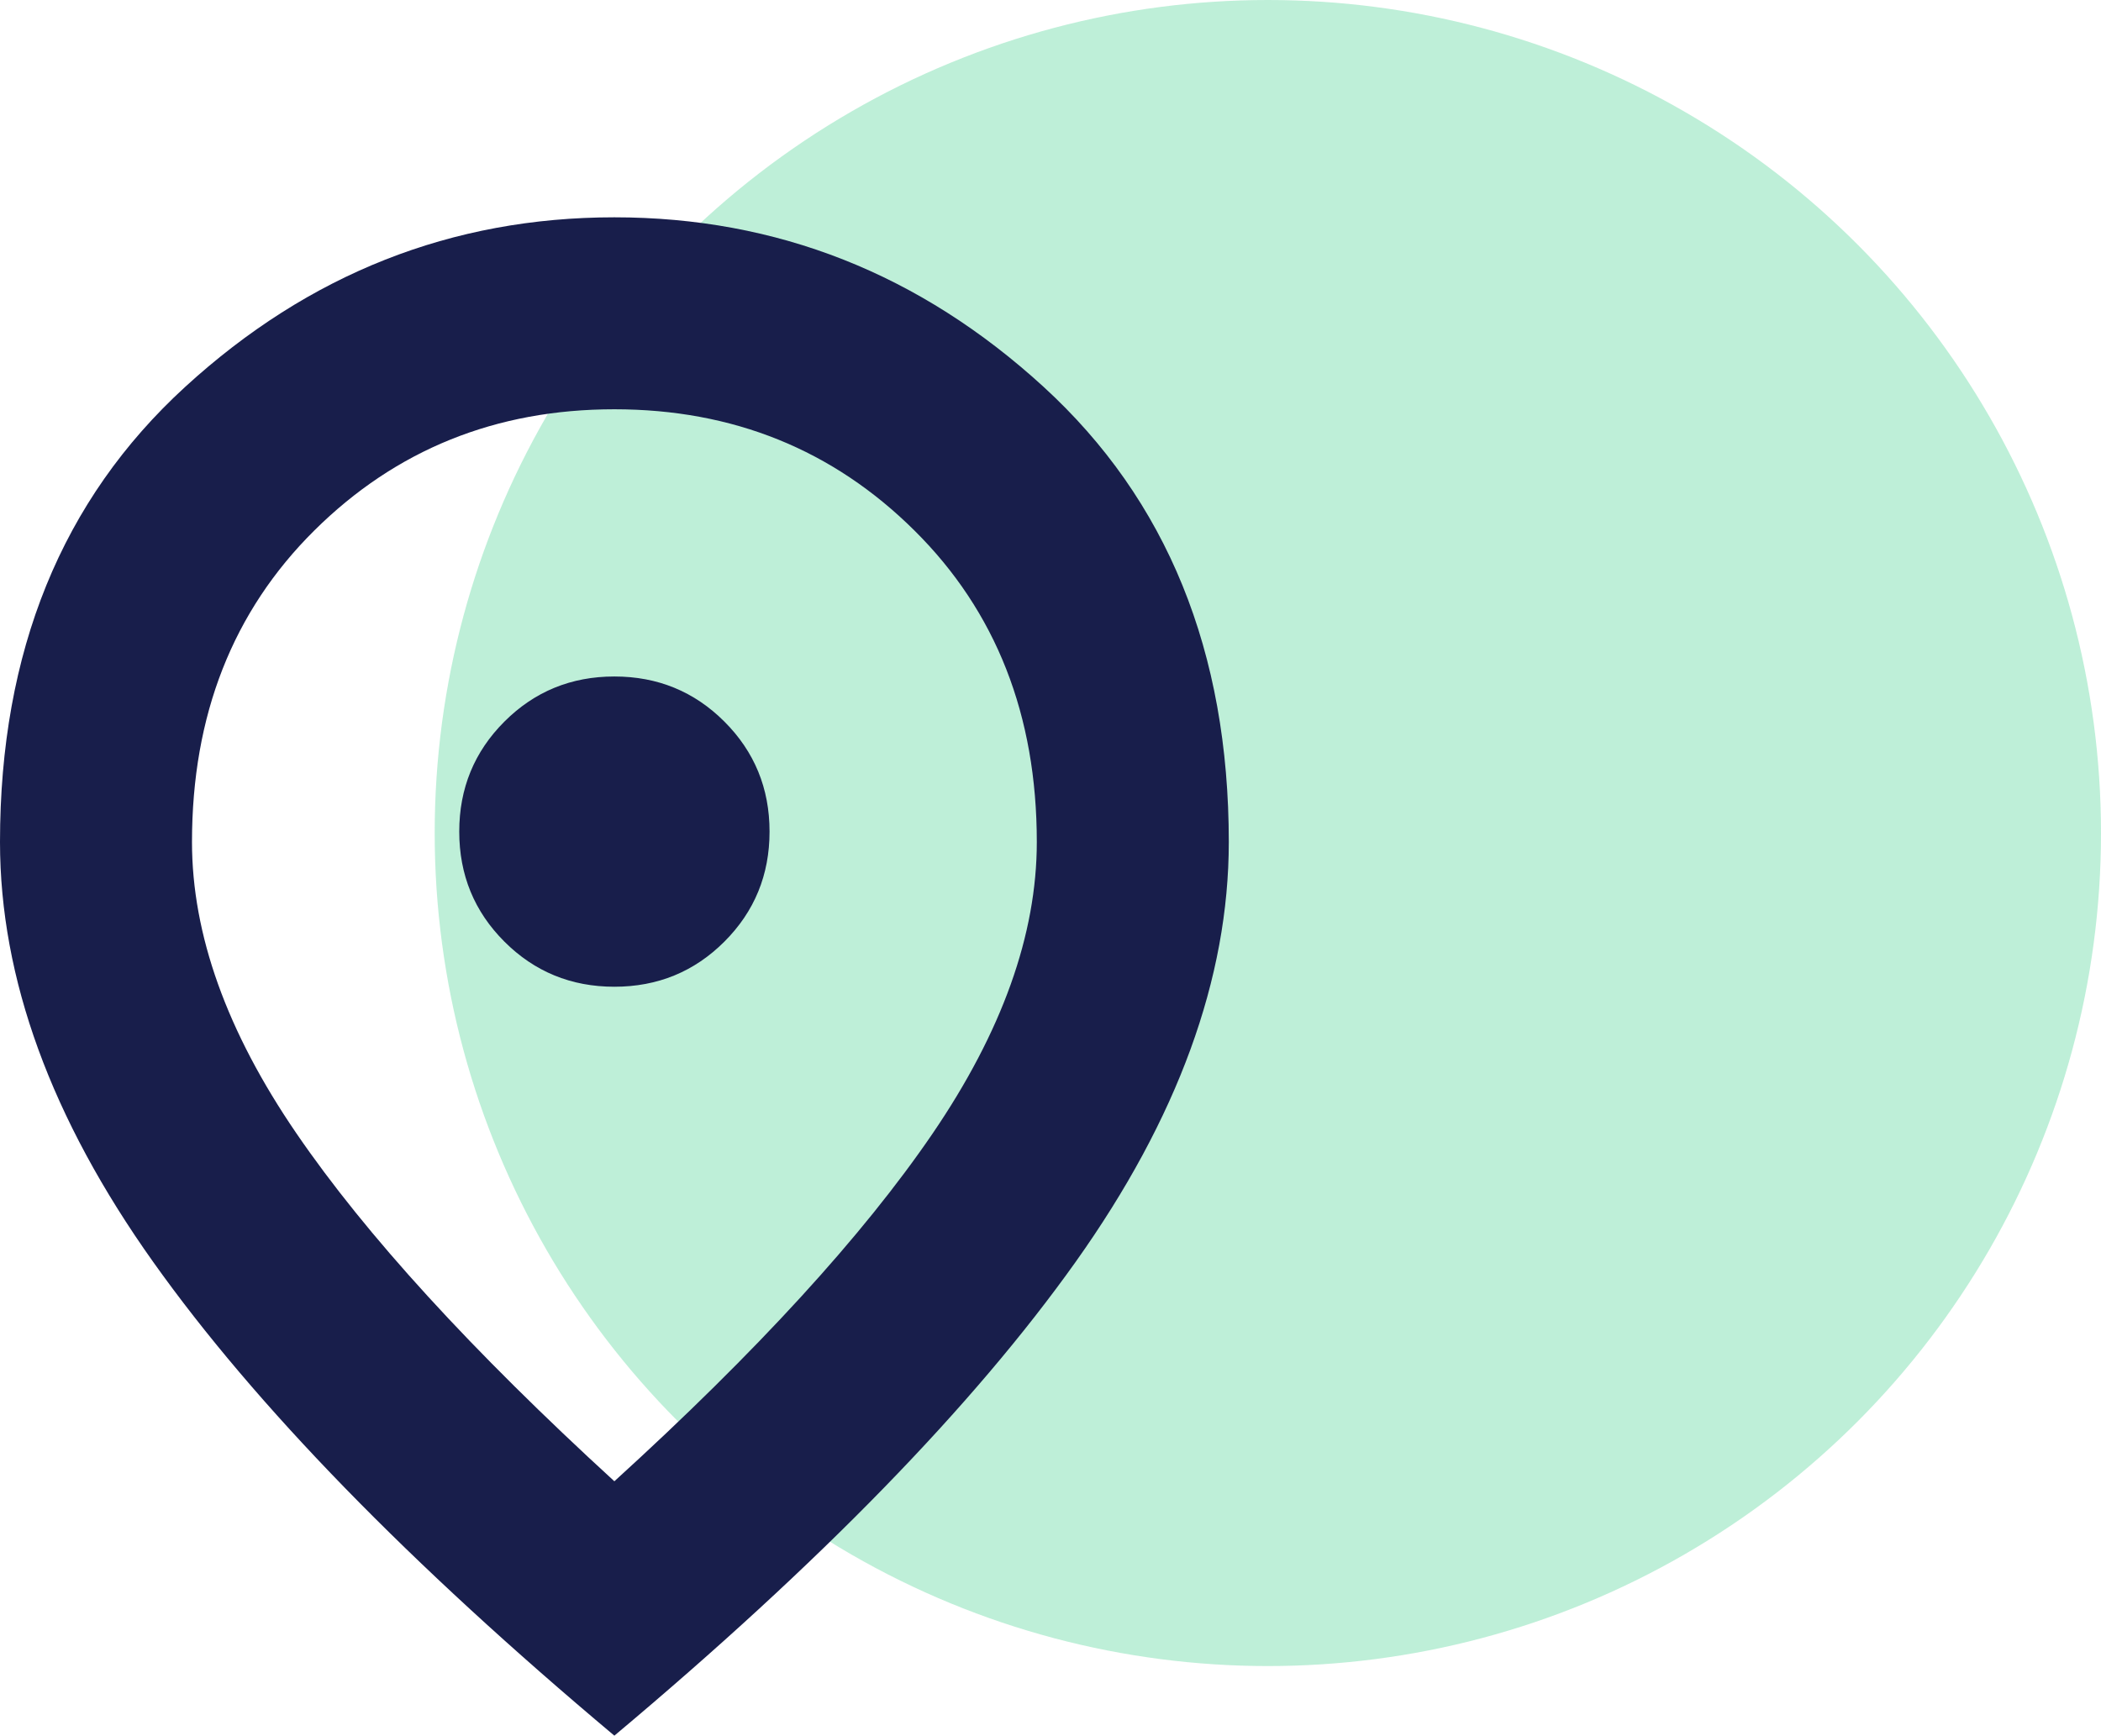
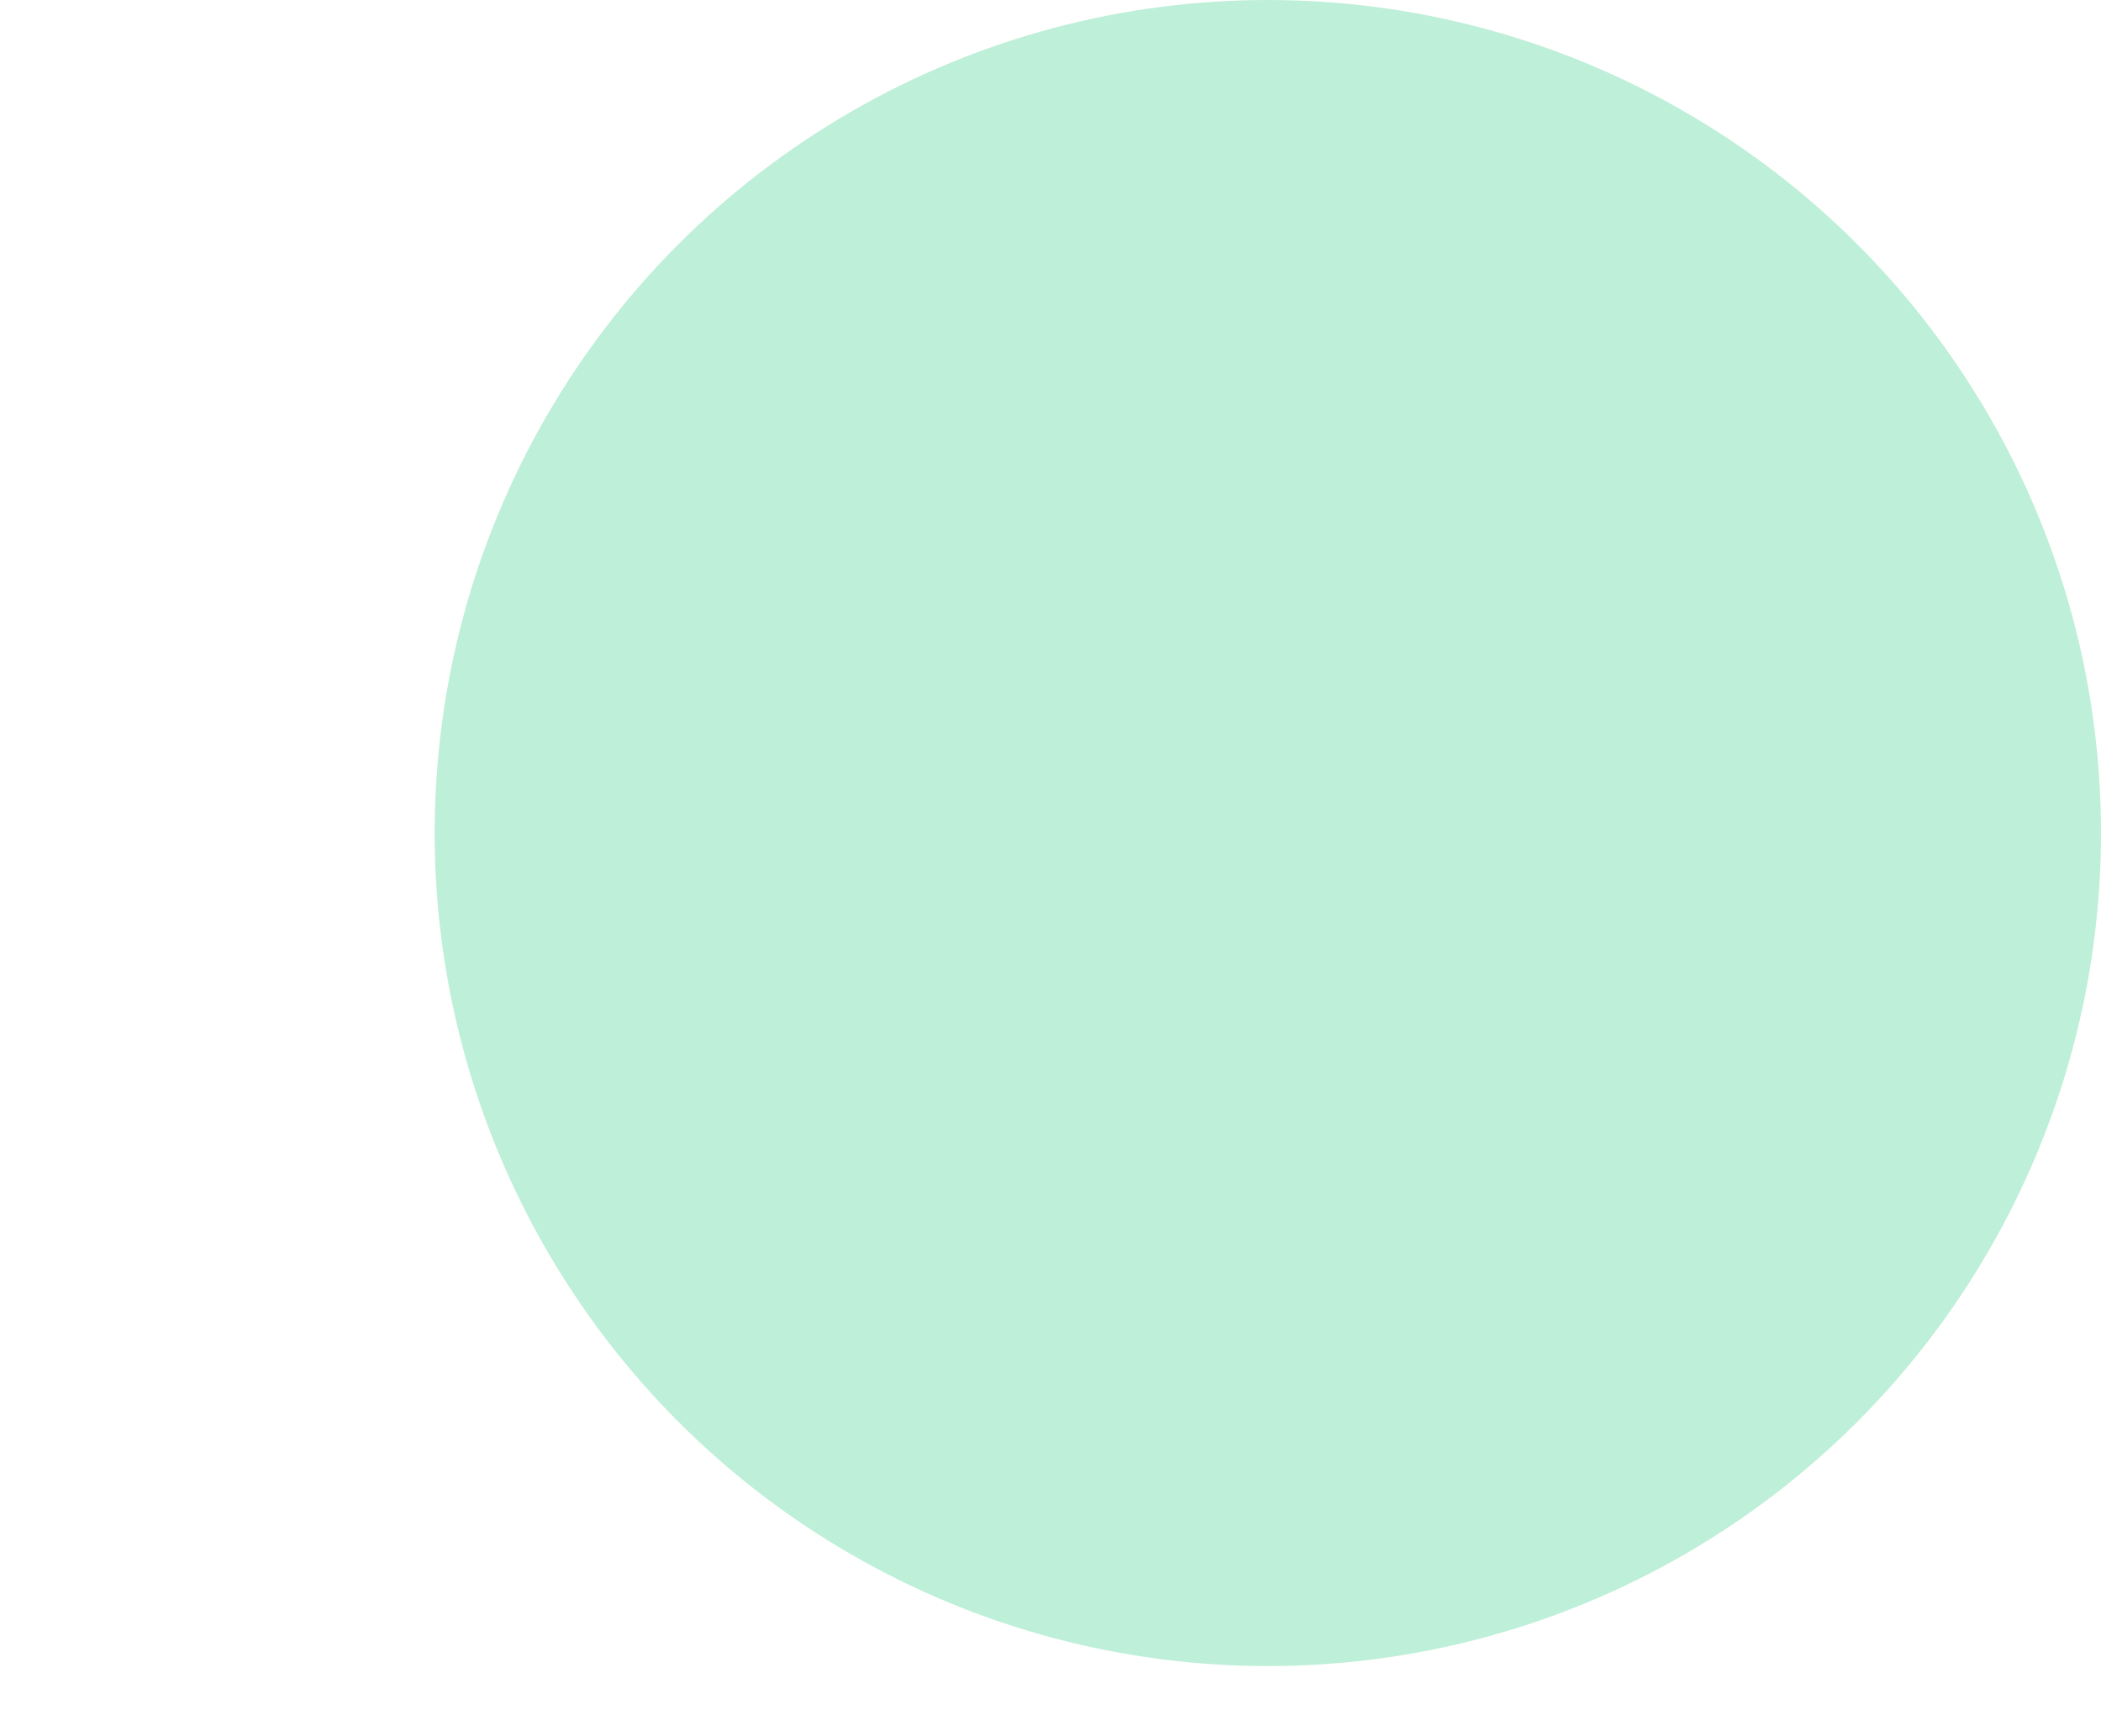
<svg xmlns="http://www.w3.org/2000/svg" width="29px" height="23.961px" viewBox="0 0 29 23.961">
  <title>icon-state</title>
  <g id="Design" stroke="none" stroke-width="1" fill="none" fill-rule="evenodd">
    <g id="Home" transform="translate(-206, -714)">
      <g id="icon-state" transform="translate(206, 714)">
        <circle id="Oval" fill-opacity="0.4" fill="#5DD89E" cx="17.5" cy="11.5" r="11.5" />
        <g id="location_on_FILL0_wght600_GRAD0_opsz24" transform="translate(0, 3)" fill="#181E4B" fill-rule="nonzero">
-           <path d="M8.48,10.622 C9.078,10.622 9.584,10.414 9.999,9.999 C10.414,9.584 10.622,9.078 10.622,8.48 C10.622,7.883 10.414,7.377 9.999,6.962 C9.584,6.547 9.078,6.339 8.48,6.339 C7.883,6.339 7.377,6.547 6.962,6.962 C6.547,7.377 6.339,7.883 6.339,8.48 C6.339,9.078 6.547,9.584 6.962,9.999 C7.377,10.414 7.883,10.622 8.48,10.622 L8.48,10.622 Z M8.48,17.449 C10.448,15.658 11.911,14.058 12.871,12.651 C13.831,11.244 14.311,9.901 14.311,8.624 C14.311,6.874 13.748,5.44 12.622,4.324 C11.497,3.208 10.116,2.65 8.48,2.65 C6.844,2.65 5.463,3.208 4.338,4.324 C3.213,5.44 2.65,6.874 2.65,8.624 C2.65,9.901 3.13,11.241 4.09,12.644 C5.049,14.047 6.513,15.648 8.48,17.449 Z M8.48,20.961 C5.646,18.583 3.524,16.404 2.115,14.422 C0.705,12.44 0,10.507 0,8.624 C0,5.995 0.852,3.9 2.557,2.34 C4.262,0.78 6.237,0 8.48,0 C10.724,0 12.699,0.78 14.404,2.34 C16.108,3.9 16.961,5.995 16.961,8.624 C16.961,10.507 16.256,12.44 14.846,14.422 C13.436,16.404 11.315,18.583 8.48,20.961 Z" id="Shape" />
-         </g>
+           </g>
      </g>
    </g>
  </g>
</svg>